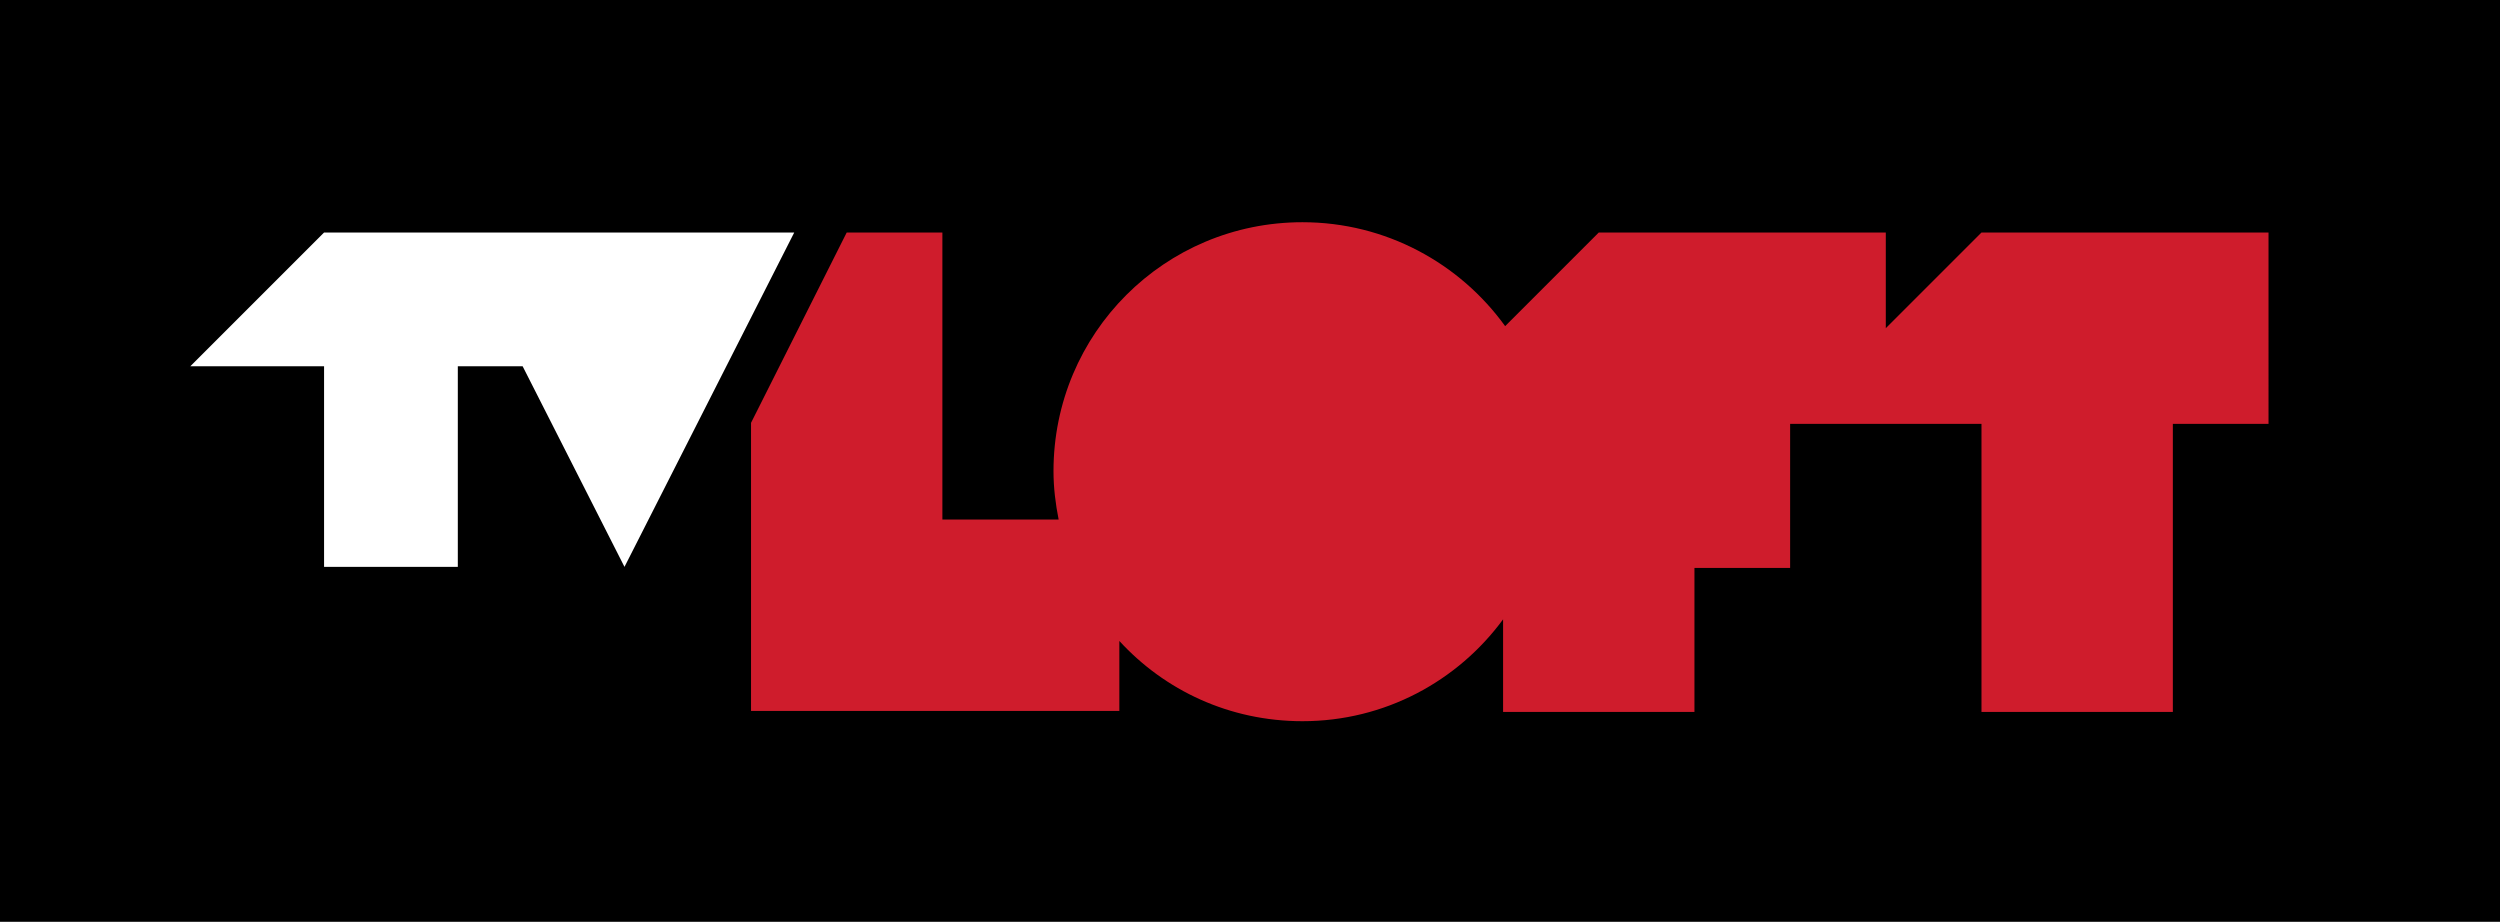
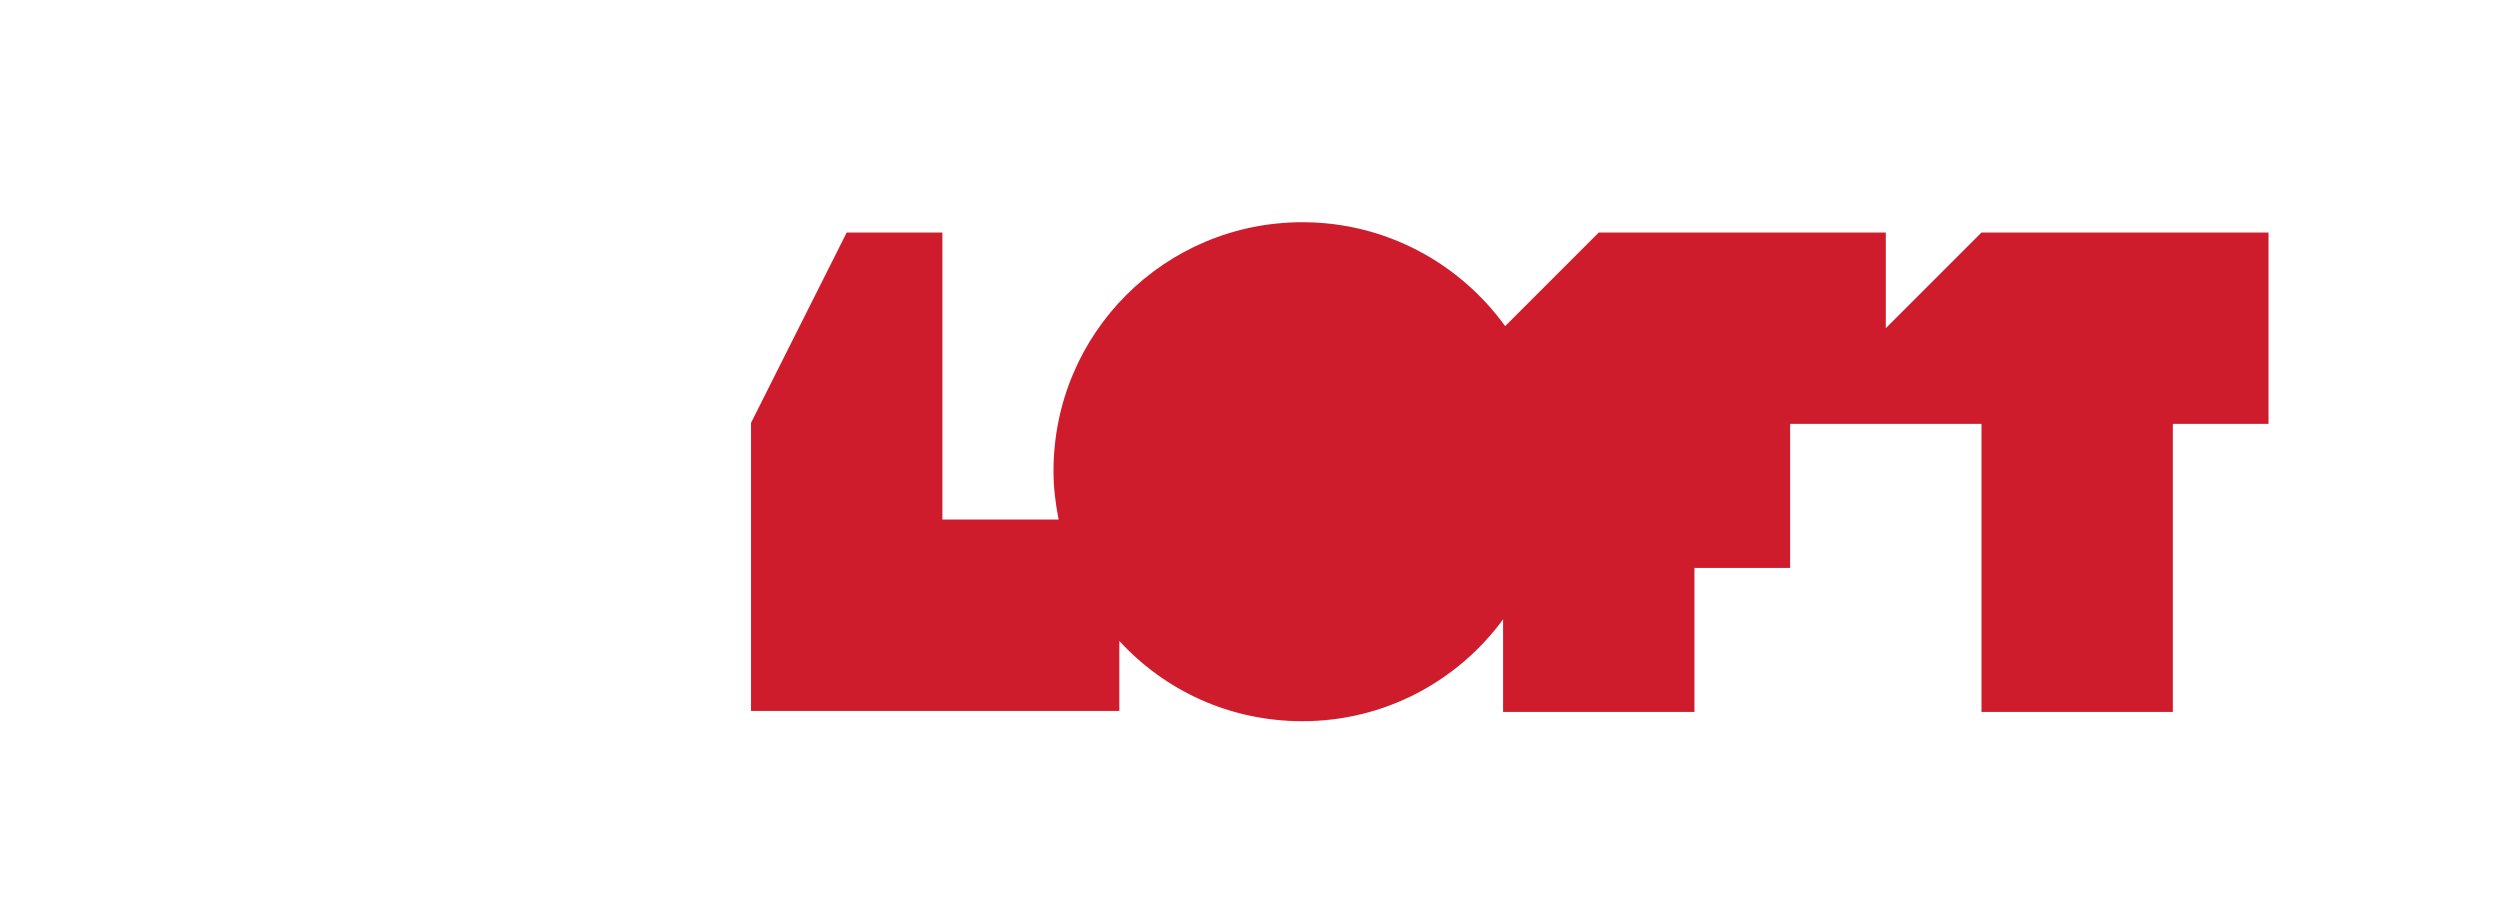
<svg xmlns="http://www.w3.org/2000/svg" version="1.1" id="Livello_1" x="0px" y="0px" viewBox="0 0 243 89.6" style="enable-background:new 0 0 243 89.6;" xml:space="preserve">
  <style type="text/css">
	.st0{fill:#CF1C2C;}
	.st1{fill:#FFFFFF;}
</style>
-   <rect width="243" height="89.6" />
  <path class="st0" d="M192.6,22.6l-9.3,9.3v-9.3h-27.9l-9.1,9.1c-4.4-6.1-11.6-10.1-19.7-10.1c-13.4,0-24.2,10.8-24.2,24.2  c0,1.6,0.2,3.2,0.5,4.7H91.6V22.6h-9.3L73,41.1v28h35.8v-6.8c4.4,4.8,10.7,7.8,17.8,7.8c8,0,15.1-3.9,19.5-9.9v9h18.6l0-14h9.3v-14  h18.6v28h18.6v-28h9.3V22.6H192.6z" />
-   <path class="st1" d="M77.2,22.6L60.7,55.1l-9.9-19.5h-6.3v19.5h-13V35.6h-13l13-13H77.2z" />
</svg>